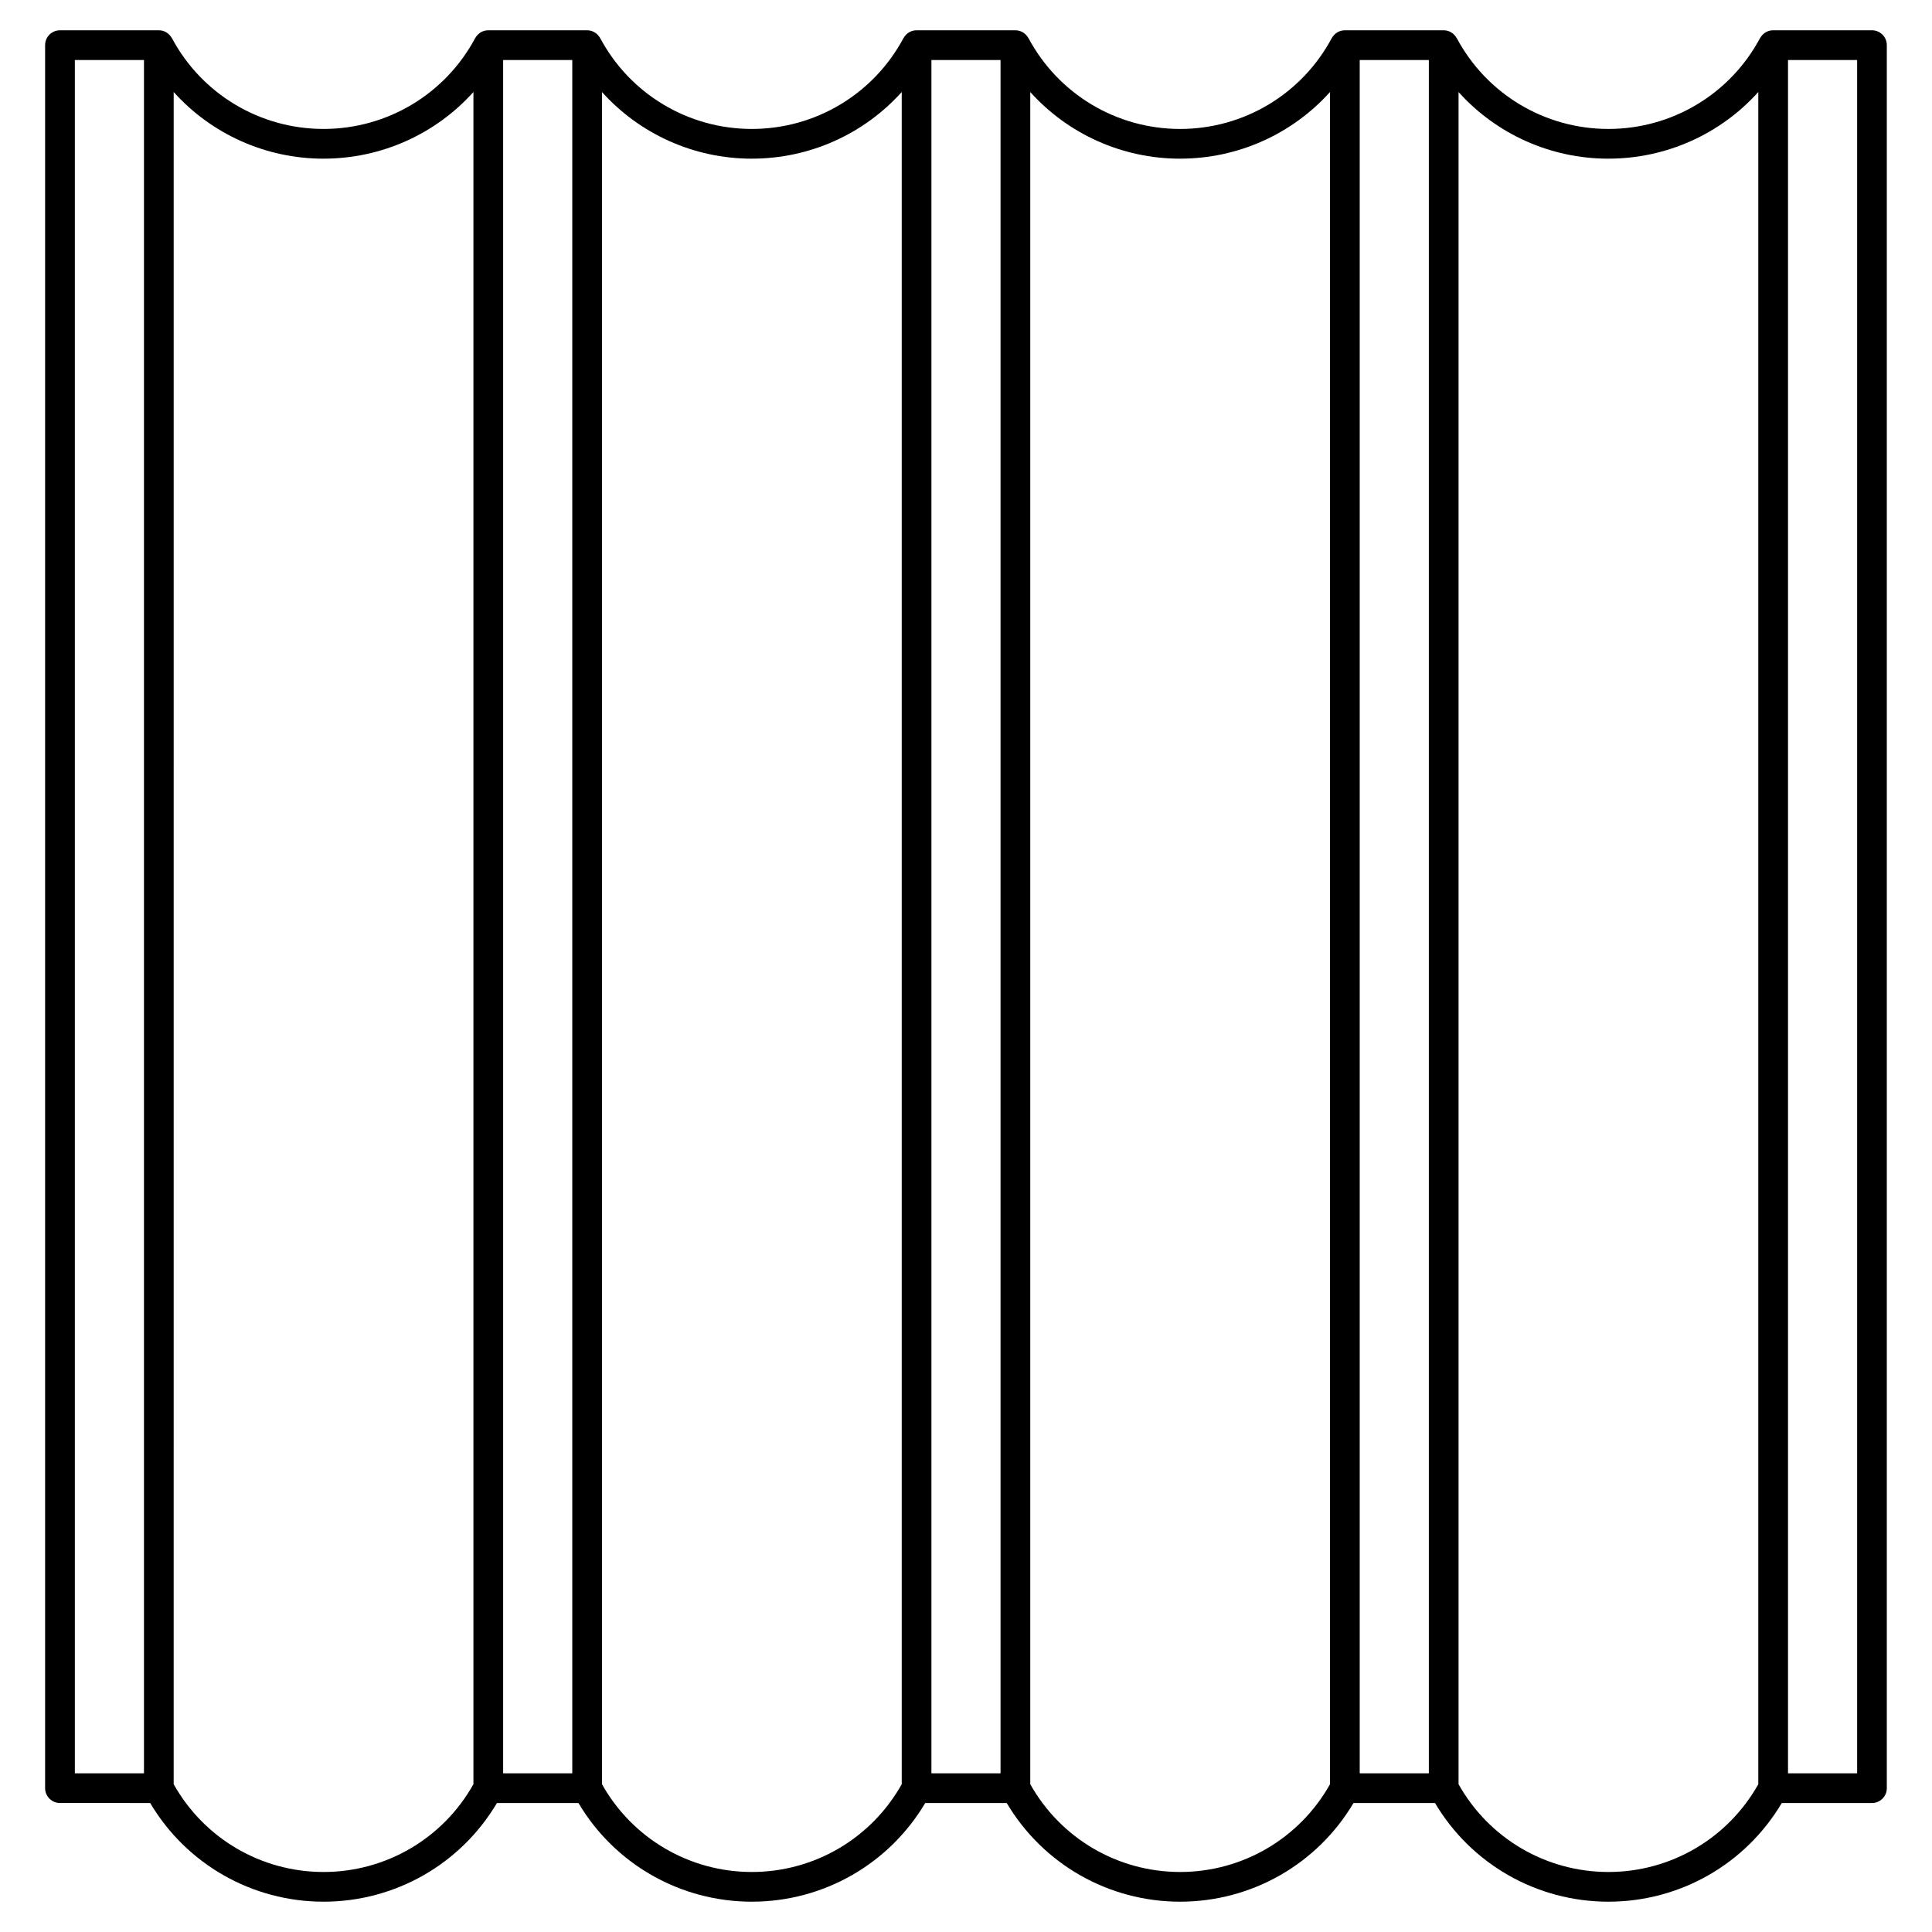
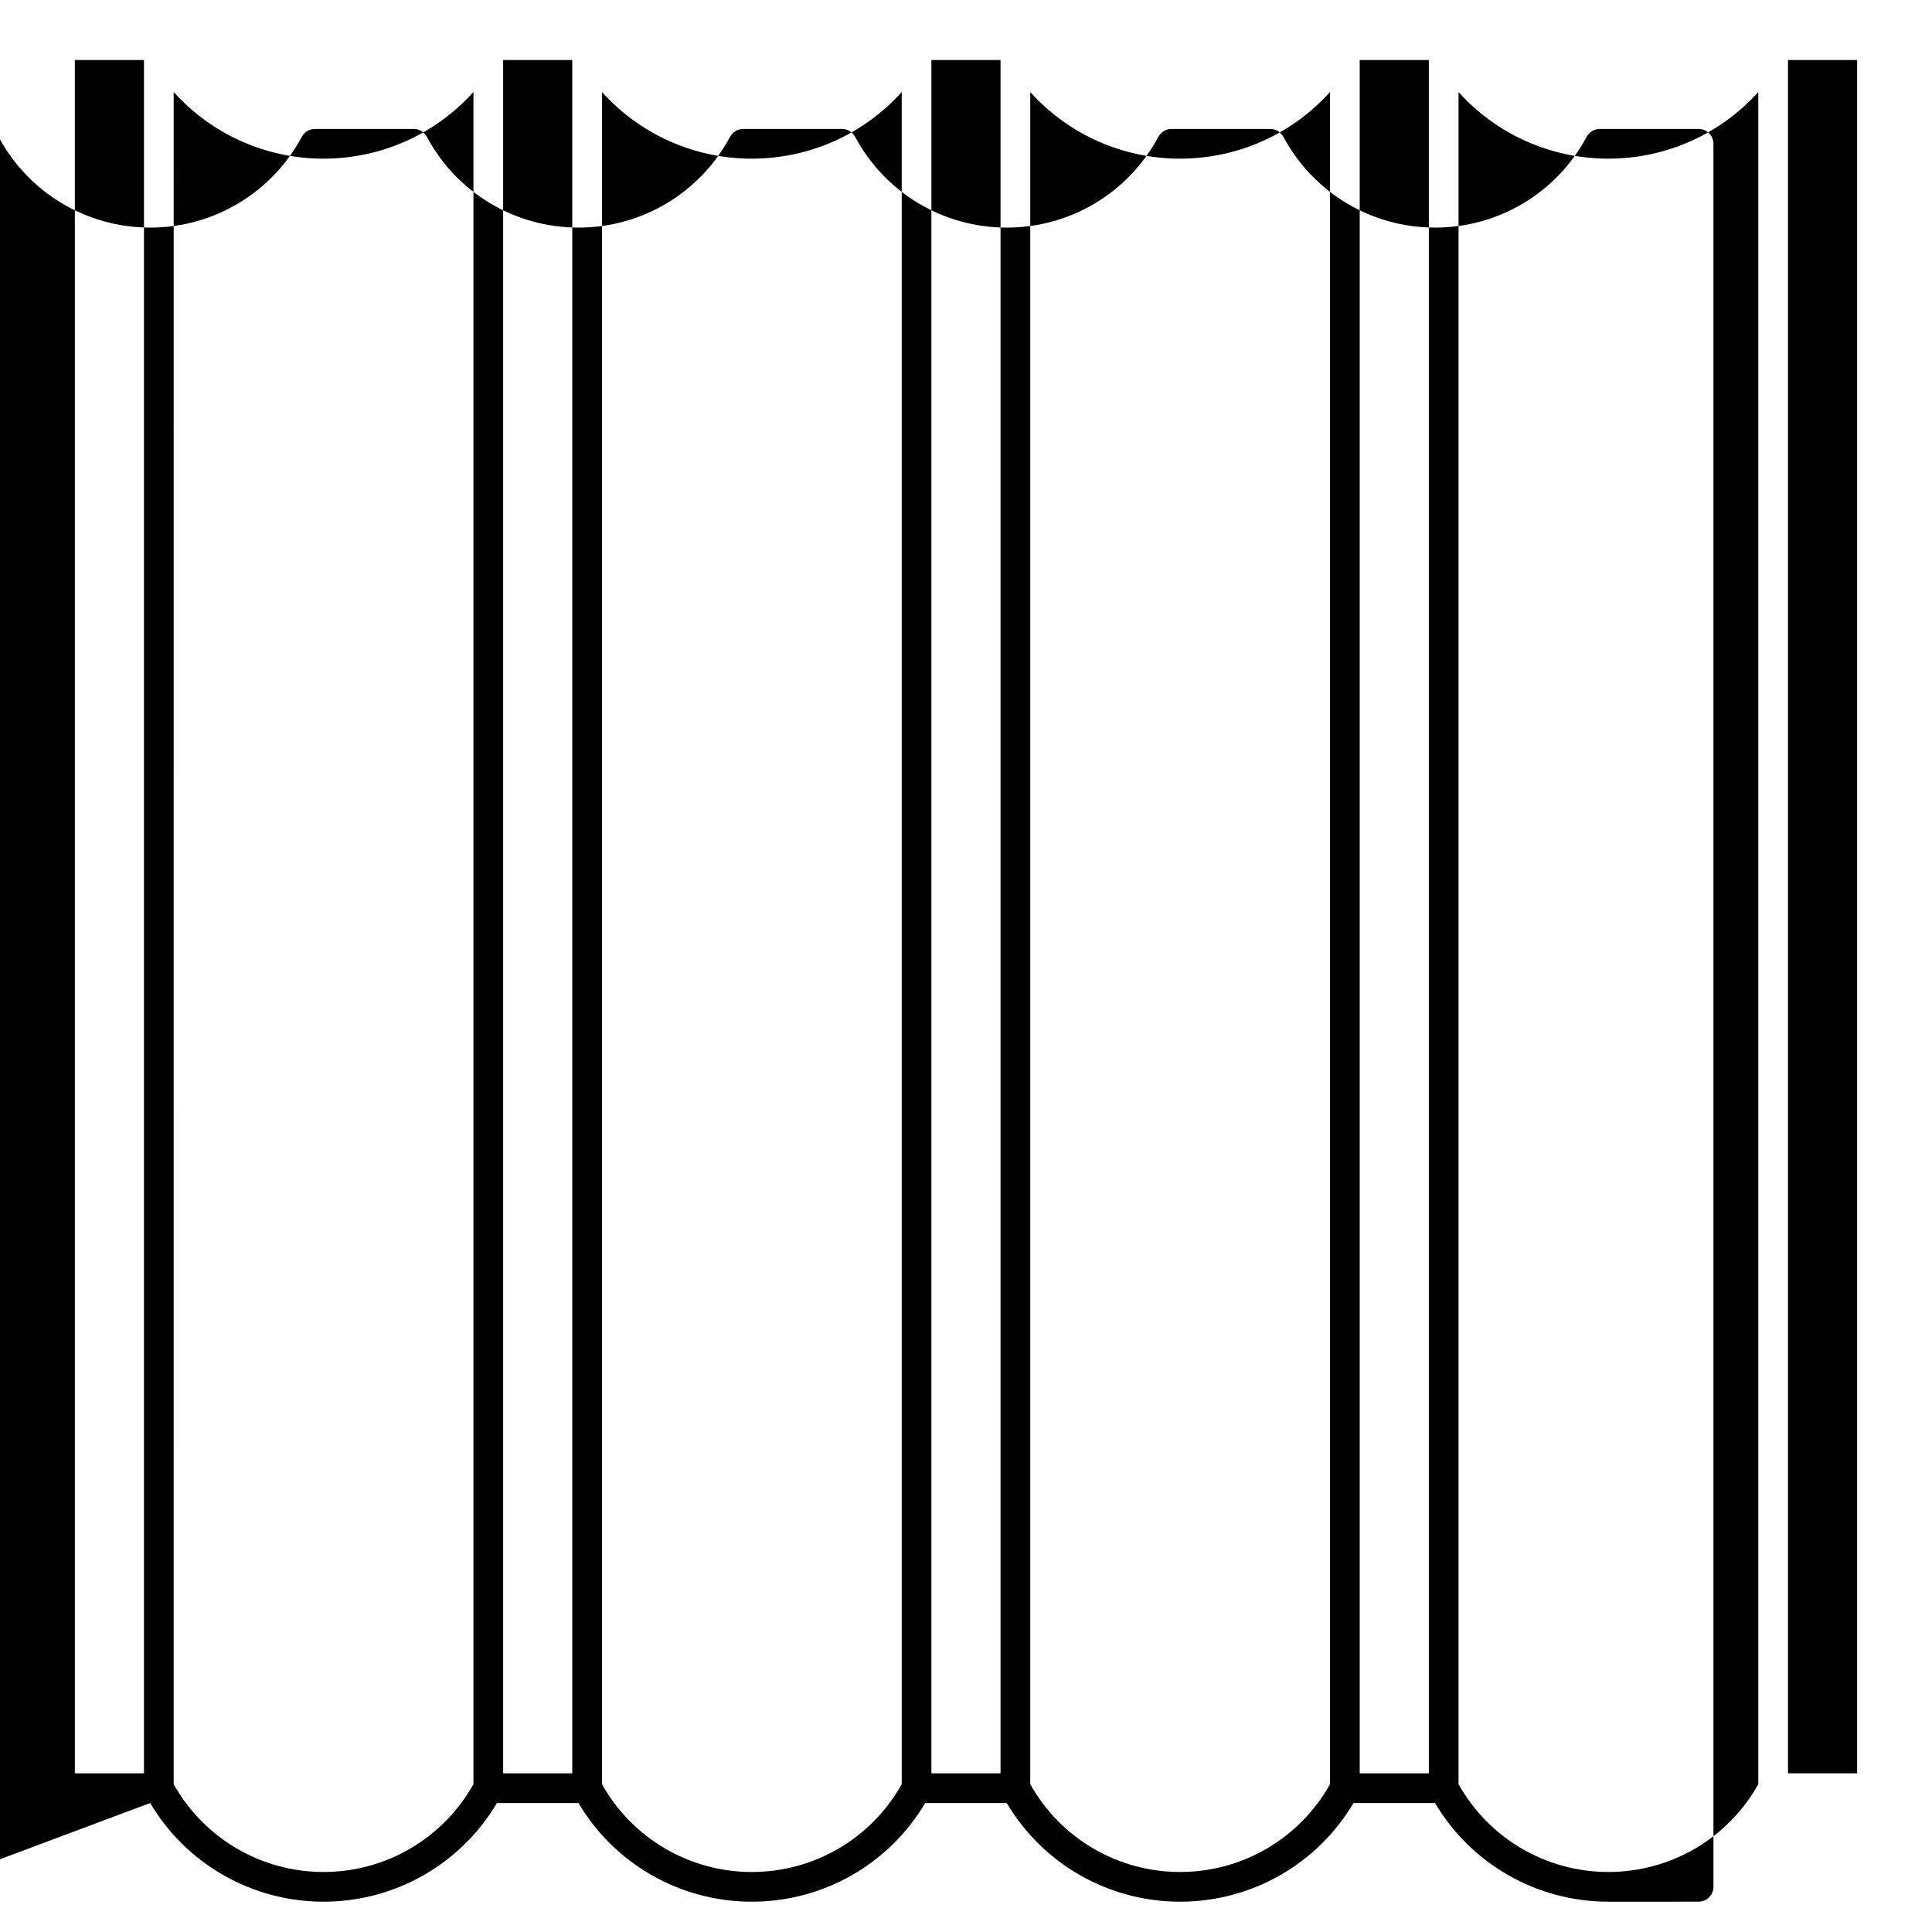
<svg xmlns="http://www.w3.org/2000/svg" fill="#000000" width="800px" height="800px" version="1.1" viewBox="144 144 512 512">
-   <path d="m183.8 621.82c9.598 16.188 26.984 26.148 45.945 26.148 18.965 0 36.352-9.961 45.945-26.145h21.609c9.598 16.184 26.98 26.145 45.945 26.145s36.352-9.961 45.945-26.145h21.609c9.598 16.184 26.98 26.145 45.945 26.145s36.352-9.961 45.945-26.145h21.609c9.598 16.184 26.98 26.145 45.945 26.145s36.352-9.961 45.945-26.145l23.902-0.004c2.172 0 3.938-1.762 3.938-3.938v-461.92c0-2.172-1.762-3.938-3.938-3.938h-26.191c-1.504 0-2.793 0.852-3.457 2.09l-0.016-0.008c-7.93 14.844-23.328 24.066-40.184 24.066-16.852 0-32.25-9.223-40.18-24.066l-0.016 0.008c-0.664-1.234-1.953-2.086-3.457-2.086h-26.191c-1.504 0-2.793 0.852-3.457 2.09l-0.016-0.008c-7.93 14.844-23.328 24.066-40.184 24.066-16.852-0.004-32.25-9.227-40.18-24.07l-0.016 0.008c-0.664-1.234-1.953-2.086-3.457-2.086h-26.191c-1.504 0-2.793 0.852-3.457 2.09l-0.016-0.008c-7.93 14.844-23.328 24.066-40.184 24.066-16.852-0.004-32.25-9.227-40.18-24.07l-0.016 0.008c-0.664-1.234-1.953-2.086-3.457-2.086h-26.191c-1.504 0-2.793 0.852-3.457 2.09l-0.016-0.008c-7.93 14.844-23.328 24.066-40.184 24.066-16.852-0.004-32.25-9.227-40.18-24.07l-0.016 0.012c-0.664-1.238-1.953-2.09-3.457-2.09h-26.191c-2.176 0-3.938 1.762-3.938 3.934v461.92c0 2.172 1.762 3.938 3.938 3.938zm434.04-461.92h18.32v454.05h-18.32zm-47.59 26.145c15.383 0 29.727-6.551 39.719-17.664v448.45c-8.055 14.367-23.176 23.266-39.719 23.266s-31.668-8.898-39.719-23.266v-448.44c9.992 11.109 24.336 17.66 39.719 17.66zm-65.91-26.145h18.32v454.05h-18.32zm-47.59 26.145c15.383 0 29.727-6.551 39.719-17.664v448.45c-8.055 14.367-23.176 23.266-39.719 23.266s-31.664-8.898-39.719-23.266v-448.44c9.992 11.109 24.336 17.66 39.719 17.66zm-65.914-26.145h18.32v454.05h-18.32zm-47.586 26.145c15.383 0 29.727-6.551 39.719-17.664v448.45c-8.055 14.367-23.176 23.266-39.719 23.266s-31.664-8.898-39.719-23.266v-448.44c9.992 11.109 24.336 17.66 39.719 17.66zm-65.91-26.145h18.32v454.05h-18.32zm-47.594 26.145c15.383 0 29.727-6.551 39.719-17.664v448.45c-8.051 14.367-23.172 23.266-39.719 23.266-16.543 0-31.664-8.898-39.719-23.266l0.004-448.44c9.992 11.109 24.336 17.66 39.715 17.66zm-65.91-26.145h18.32v454.05h-18.32z" />
+   <path d="m183.8 621.82c9.598 16.188 26.984 26.148 45.945 26.148 18.965 0 36.352-9.961 45.945-26.145h21.609c9.598 16.184 26.98 26.145 45.945 26.145s36.352-9.961 45.945-26.145h21.609c9.598 16.184 26.98 26.145 45.945 26.145s36.352-9.961 45.945-26.145h21.609c9.598 16.184 26.98 26.145 45.945 26.145l23.902-0.004c2.172 0 3.938-1.762 3.938-3.938v-461.92c0-2.172-1.762-3.938-3.938-3.938h-26.191c-1.504 0-2.793 0.852-3.457 2.09l-0.016-0.008c-7.93 14.844-23.328 24.066-40.184 24.066-16.852 0-32.25-9.223-40.18-24.066l-0.016 0.008c-0.664-1.234-1.953-2.086-3.457-2.086h-26.191c-1.504 0-2.793 0.852-3.457 2.09l-0.016-0.008c-7.93 14.844-23.328 24.066-40.184 24.066-16.852-0.004-32.25-9.227-40.18-24.07l-0.016 0.008c-0.664-1.234-1.953-2.086-3.457-2.086h-26.191c-1.504 0-2.793 0.852-3.457 2.09l-0.016-0.008c-7.93 14.844-23.328 24.066-40.184 24.066-16.852-0.004-32.25-9.227-40.18-24.07l-0.016 0.008c-0.664-1.234-1.953-2.086-3.457-2.086h-26.191c-1.504 0-2.793 0.852-3.457 2.09l-0.016-0.008c-7.93 14.844-23.328 24.066-40.184 24.066-16.852-0.004-32.25-9.227-40.18-24.07l-0.016 0.012c-0.664-1.238-1.953-2.09-3.457-2.09h-26.191c-2.176 0-3.938 1.762-3.938 3.934v461.92c0 2.172 1.762 3.938 3.938 3.938zm434.04-461.92h18.32v454.05h-18.32zm-47.59 26.145c15.383 0 29.727-6.551 39.719-17.664v448.45c-8.055 14.367-23.176 23.266-39.719 23.266s-31.668-8.898-39.719-23.266v-448.44c9.992 11.109 24.336 17.66 39.719 17.66zm-65.91-26.145h18.32v454.05h-18.32zm-47.59 26.145c15.383 0 29.727-6.551 39.719-17.664v448.45c-8.055 14.367-23.176 23.266-39.719 23.266s-31.664-8.898-39.719-23.266v-448.44c9.992 11.109 24.336 17.66 39.719 17.66zm-65.914-26.145h18.32v454.05h-18.32zm-47.586 26.145c15.383 0 29.727-6.551 39.719-17.664v448.45c-8.055 14.367-23.176 23.266-39.719 23.266s-31.664-8.898-39.719-23.266v-448.44c9.992 11.109 24.336 17.66 39.719 17.66zm-65.91-26.145h18.32v454.05h-18.32zm-47.594 26.145c15.383 0 29.727-6.551 39.719-17.664v448.45c-8.051 14.367-23.172 23.266-39.719 23.266-16.543 0-31.664-8.898-39.719-23.266l0.004-448.44c9.992 11.109 24.336 17.66 39.715 17.66zm-65.91-26.145h18.32v454.05h-18.32z" />
</svg>